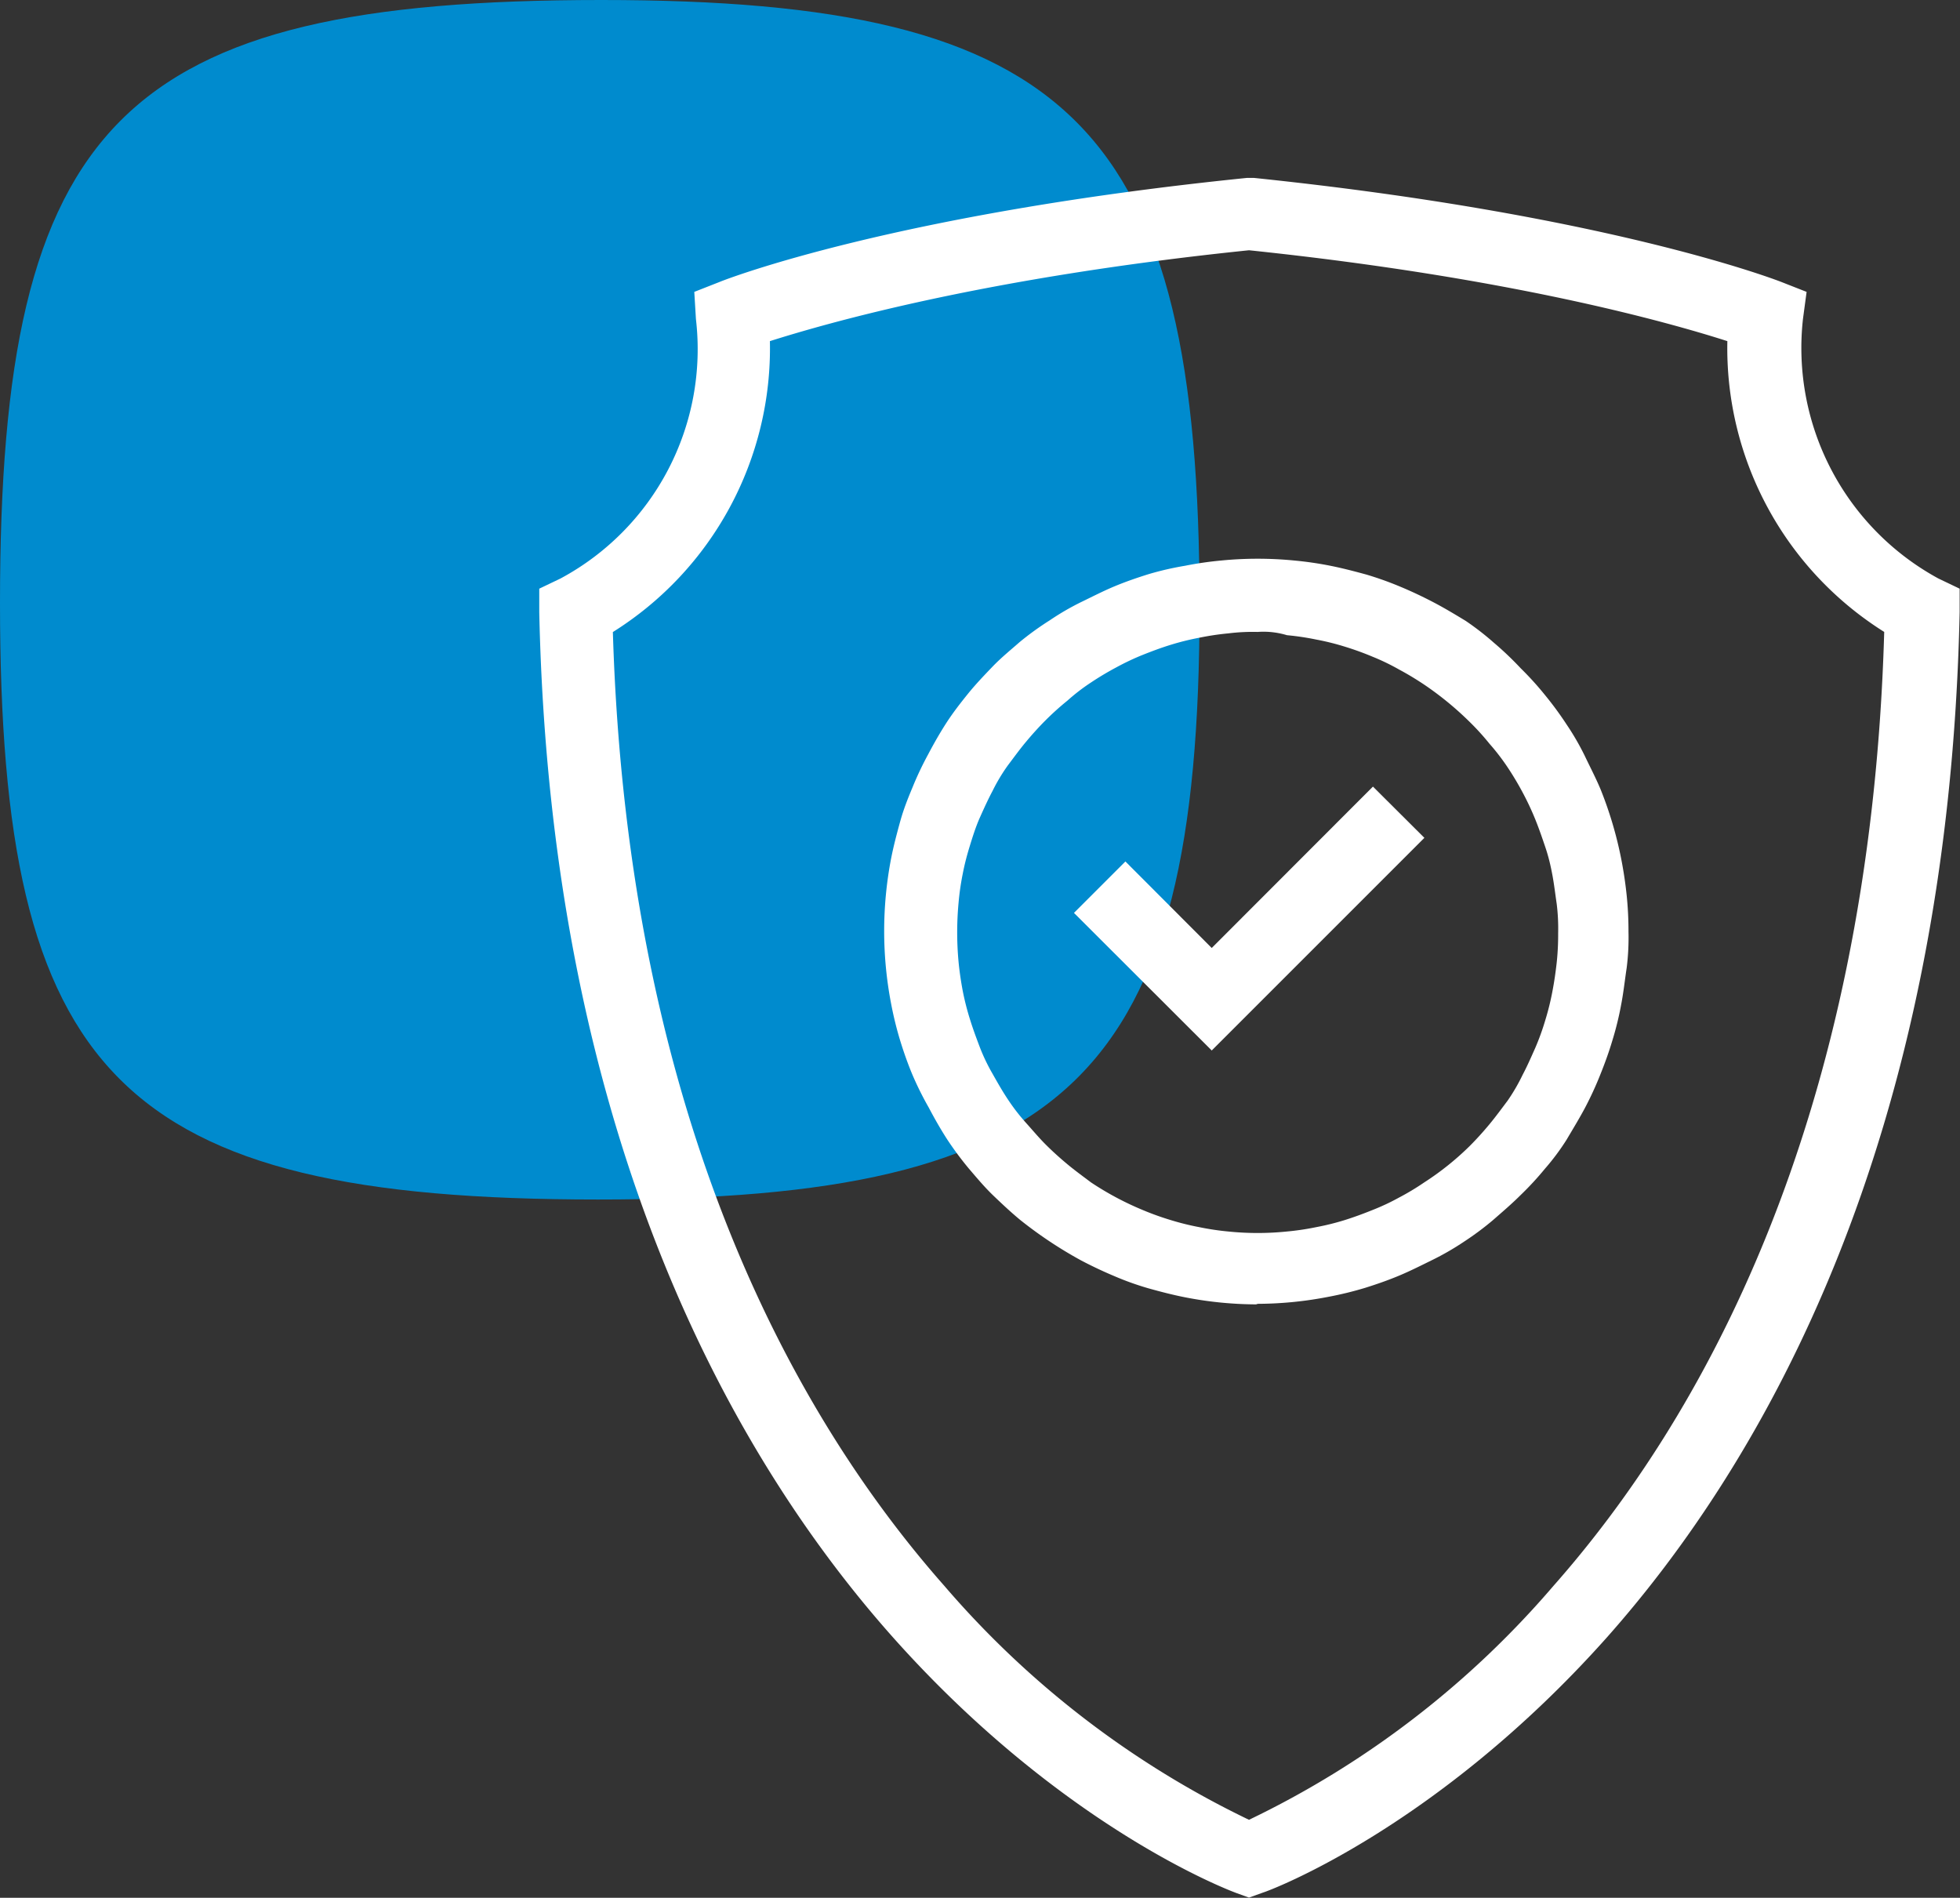
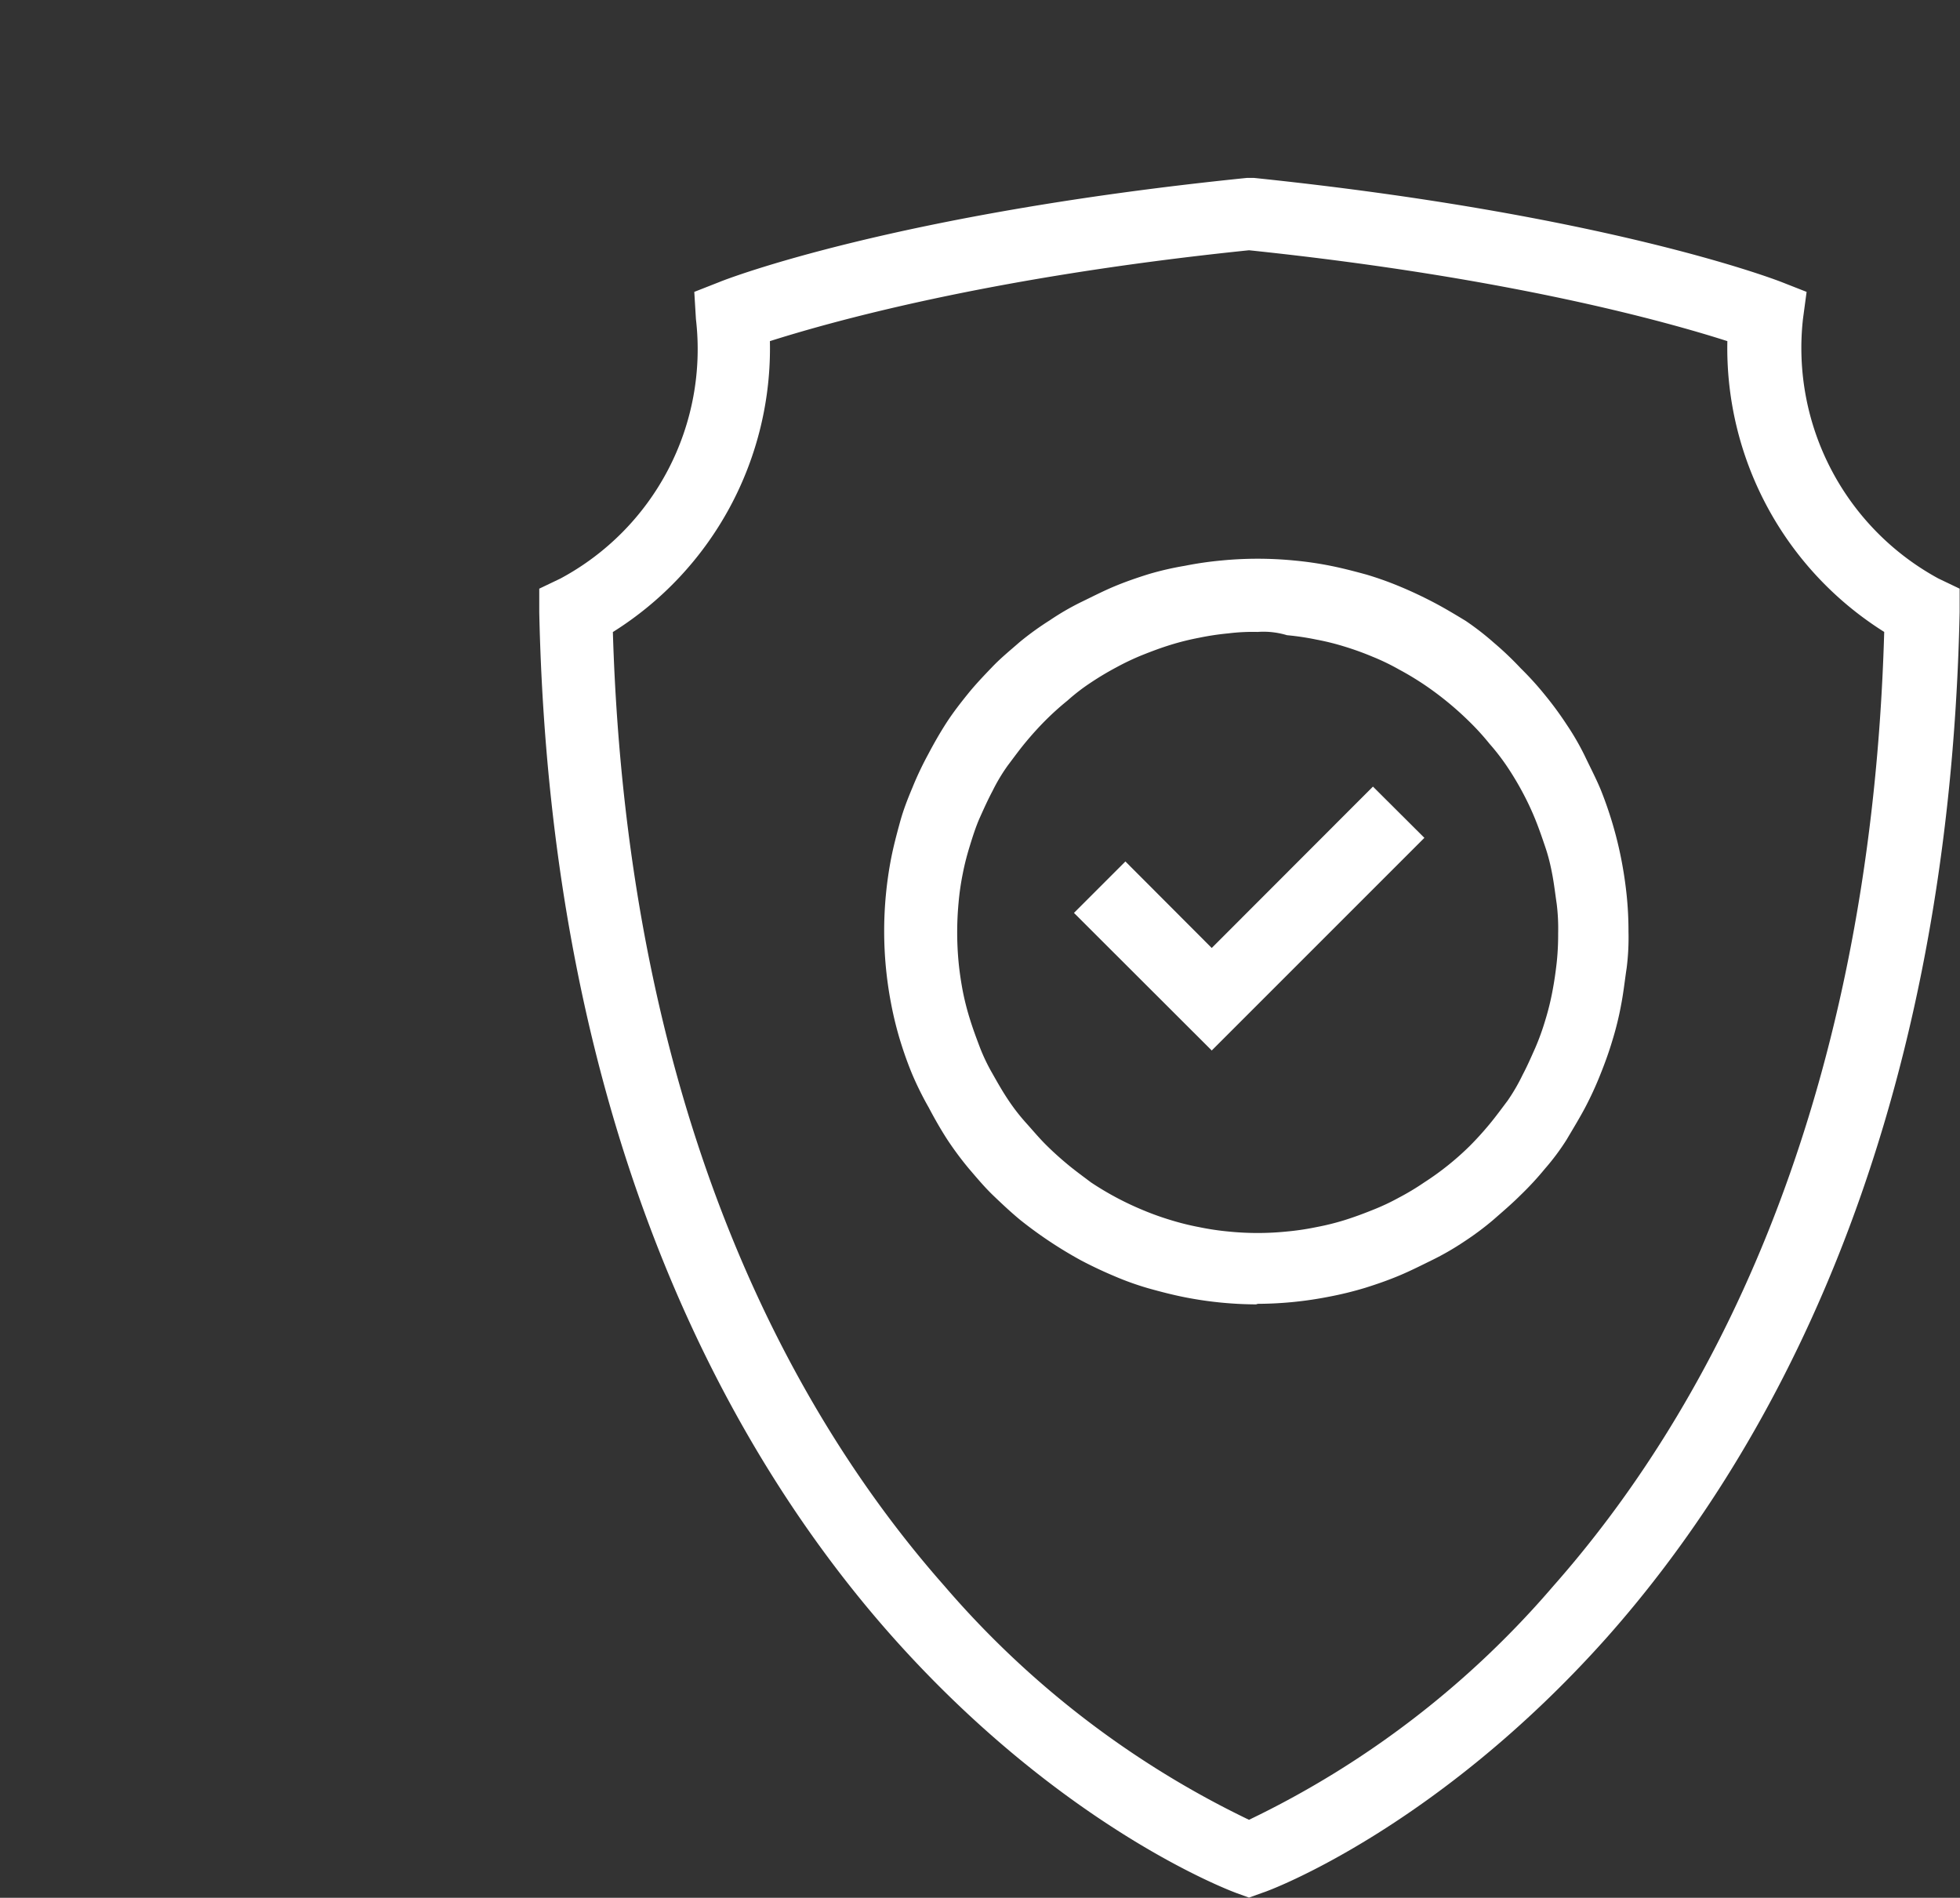
<svg xmlns="http://www.w3.org/2000/svg" id="icon-aqualis" viewBox="0 0 107.84 104.42">
  <rect x="0" y="0" width="107.84" height="104.42" fill="#333333" stroke="none" />
  <defs>
    <linearGradient id="Degradado_sin_nombre_5" x1="-104.51" y1="-275.1" x2="-121.03" y2="-209.1" gradientTransform="matrix(1, 0, 0, -1, 147.5, -207.22)" gradientUnits="userSpaceOnUse">
      <stop offset="0" stop-color="#008bce" />
      <stop offset="0.46" stop-color="#008bce" />
      <stop offset="1" stop-color="#008bce" />
    </linearGradient>
  </defs>
-   <path d="M34.89,1.87c25.87,0,32.91,6.84,32.91,33.36,0,26-7.22,32.64-33.1,32.64C8.26,67.87,1.8,61,1.8,35.05,1.8,8.53,8.44,1.87,34.89,1.87Z" transform="translate(-1.8 -1.87)" style="fill:url(#Degradado_sin_nombre_5)" />
  <g id="grupo">
    <path d="M70.52,106.28l-.69-.25c-.38-.14-9.55-3.58-18.89-14.06C42.41,82.39,32.1,64.82,31.47,35.55V34.26l1.17-.56a14.32,14.32,0,0,0,7.45-14.28L40,17.93l1.4-.55c.38-.16,9.68-3.76,29-5.72h.4c19.29,2,28.58,5.56,29,5.72l1.4.55L101,19.42a14.44,14.44,0,0,0,7.45,14.28l1.17.56v1.29C109,64.82,98.72,82.39,90.18,92,80.85,102.45,71.68,105.89,71.3,106Zm-35-69.64c.82,27.23,10.34,43.55,18.24,52.49A51.46,51.46,0,0,0,70.52,102,51.25,51.25,0,0,0,87.27,89.13c7.9-8.94,17.42-25.26,18.2-52.49a18.44,18.44,0,0,1-8.63-16c-3.12-1-11.84-3.49-26.32-5-14.48,1.49-23.2,4-26.36,5A18.42,18.42,0,0,1,35.53,36.64Z" transform="translate(-1.8 -1.87)" style="fill:#fff" />
    <path d="M71,73.64a20.7,20.7,0,0,1-4-.39c-.66-.13-1.32-.3-2-.49a15.78,15.78,0,0,1-1.9-.68c-.62-.26-1.23-.55-1.82-.86A23.12,23.12,0,0,1,57.94,69c-.52-.43-1-.88-1.49-1.35s-.93-1-1.35-1.49a17.87,17.87,0,0,1-1.2-1.62c-.36-.56-.69-1.14-1-1.73A17.6,17.6,0,0,1,52,61c-.26-.62-.48-1.25-.68-1.9a19.49,19.49,0,0,1-.49-2,21.11,21.11,0,0,1,0-8c.13-.66.3-1.31.49-2s.42-1.27.68-1.89a17.76,17.76,0,0,1,.86-1.82c.31-.59.64-1.17,1-1.73s.78-1.1,1.2-1.62.88-1,1.35-1.49,1-.92,1.49-1.35A16.16,16.16,0,0,1,59.56,36a14.22,14.22,0,0,1,1.72-1c.58-.28,1.2-.6,1.82-.86s1.26-.48,1.9-.68A16.71,16.71,0,0,1,67,33a19.27,19.27,0,0,1,2-.29,20.56,20.56,0,0,1,4,0A19.27,19.27,0,0,1,75,33c.65.13,1.31.3,2,.49a18.53,18.53,0,0,1,1.89.68c.62.26,1.23.55,1.82.86s1.17.66,1.73,1A15.28,15.28,0,0,1,84,37.24a17.72,17.72,0,0,1,1.47,1.4,17.28,17.28,0,0,1,1.35,1.49A18.68,18.68,0,0,1,88,41.74a14.34,14.34,0,0,1,1,1.73c.28.59.6,1.2.86,1.82A21.26,21.26,0,0,1,91,49.13c.13.66.23,1.33.3,2a19.27,19.27,0,0,1,.1,2,13.34,13.34,0,0,1-.1,2c-.1.65-.17,1.33-.3,2a17.16,17.16,0,0,1-.49,2c-.19.64-.42,1.27-.67,1.89A19,19,0,0,1,89,62.84c-.31.58-.67,1.17-1,1.73a12.93,12.93,0,0,1-1.2,1.61,16.91,16.91,0,0,1-1.35,1.46c-.47.47-1,.92-1.49,1.35a16,16,0,0,1-1.61,1.2,14.92,14.92,0,0,1-1.73,1c-.59.29-1.2.6-1.82.86s-1.25.48-1.89.68a19.17,19.17,0,0,1-2,.49,20.62,20.62,0,0,1-4,.39Zm0-37a11,11,0,0,0-1.62.08,14.72,14.72,0,0,0-1.6.24,14.4,14.4,0,0,0-1.57.39c-.52.16-1,.34-1.53.55a13.85,13.85,0,0,0-1.46.69c-.47.25-.94.53-1.39.83a11,11,0,0,0-1.3,1,15.39,15.39,0,0,0-1.2,1.08c-.38.38-.74.78-1.09,1.2s-.66.85-1,1.3a10,10,0,0,0-.83,1.39c-.25.47-.49,1-.7,1.47s-.38,1-.54,1.52-.29,1-.4,1.57a14.33,14.33,0,0,0-.23,1.6,17.53,17.53,0,0,0,0,3.24c.05.53.13,1.07.23,1.6a14.45,14.45,0,0,0,.4,1.57c.16.52.34,1,.54,1.53a10.37,10.37,0,0,0,.7,1.46c.26.46.53.94.83,1.39a11,11,0,0,0,1,1.3c.38.42.71.82,1.09,1.2s.78.74,1.2,1.09.85.66,1.3,1a16.6,16.6,0,0,0,2.85,1.52,15.41,15.41,0,0,0,1.53.55,14.4,14.4,0,0,0,1.57.39,14.72,14.72,0,0,0,1.6.24,15.85,15.85,0,0,0,3.23,0,14.53,14.53,0,0,0,1.61-.24A13.85,13.85,0,0,0,75.79,69c.51-.16,1-.34,1.52-.55a12.34,12.34,0,0,0,1.47-.69,13.63,13.63,0,0,0,1.38-.83,15.56,15.56,0,0,0,2.5-2c.38-.38.75-.79,1.09-1.2s.67-.86,1-1.3A10.41,10.41,0,0,0,85.58,61c.25-.47.48-1,.69-1.47a13.61,13.61,0,0,0,.55-1.52,14.41,14.41,0,0,0,.39-1.57c.11-.57.18-1.07.24-1.6a14.53,14.53,0,0,0,.08-1.62,11,11,0,0,0-.08-1.62c-.08-.54-.14-1.07-.24-1.6S87,49,86.82,48.47s-.34-1-.55-1.52a15.31,15.31,0,0,0-.69-1.47c-.25-.47-.53-.94-.83-1.39a12.17,12.17,0,0,0-1-1.3,13.72,13.72,0,0,0-1.09-1.2,17.6,17.6,0,0,0-2.5-2.05c-.45-.3-.91-.58-1.38-.83A12.34,12.34,0,0,0,77.31,38c-.5-.21-1-.39-1.52-.55a13.85,13.85,0,0,0-1.57-.39,14.53,14.53,0,0,0-1.61-.24A4.46,4.46,0,0,0,71,36.64Z" transform="translate(-1.8 -1.87)" style="fill:#fff" />
    <polygon points="66.67 57.8 59.09 50.23 61.92 47.4 66.67 52.16 75.54 43.28 78.37 46.1 66.67 57.8" style="fill:#fff" />
  </g>
</svg>